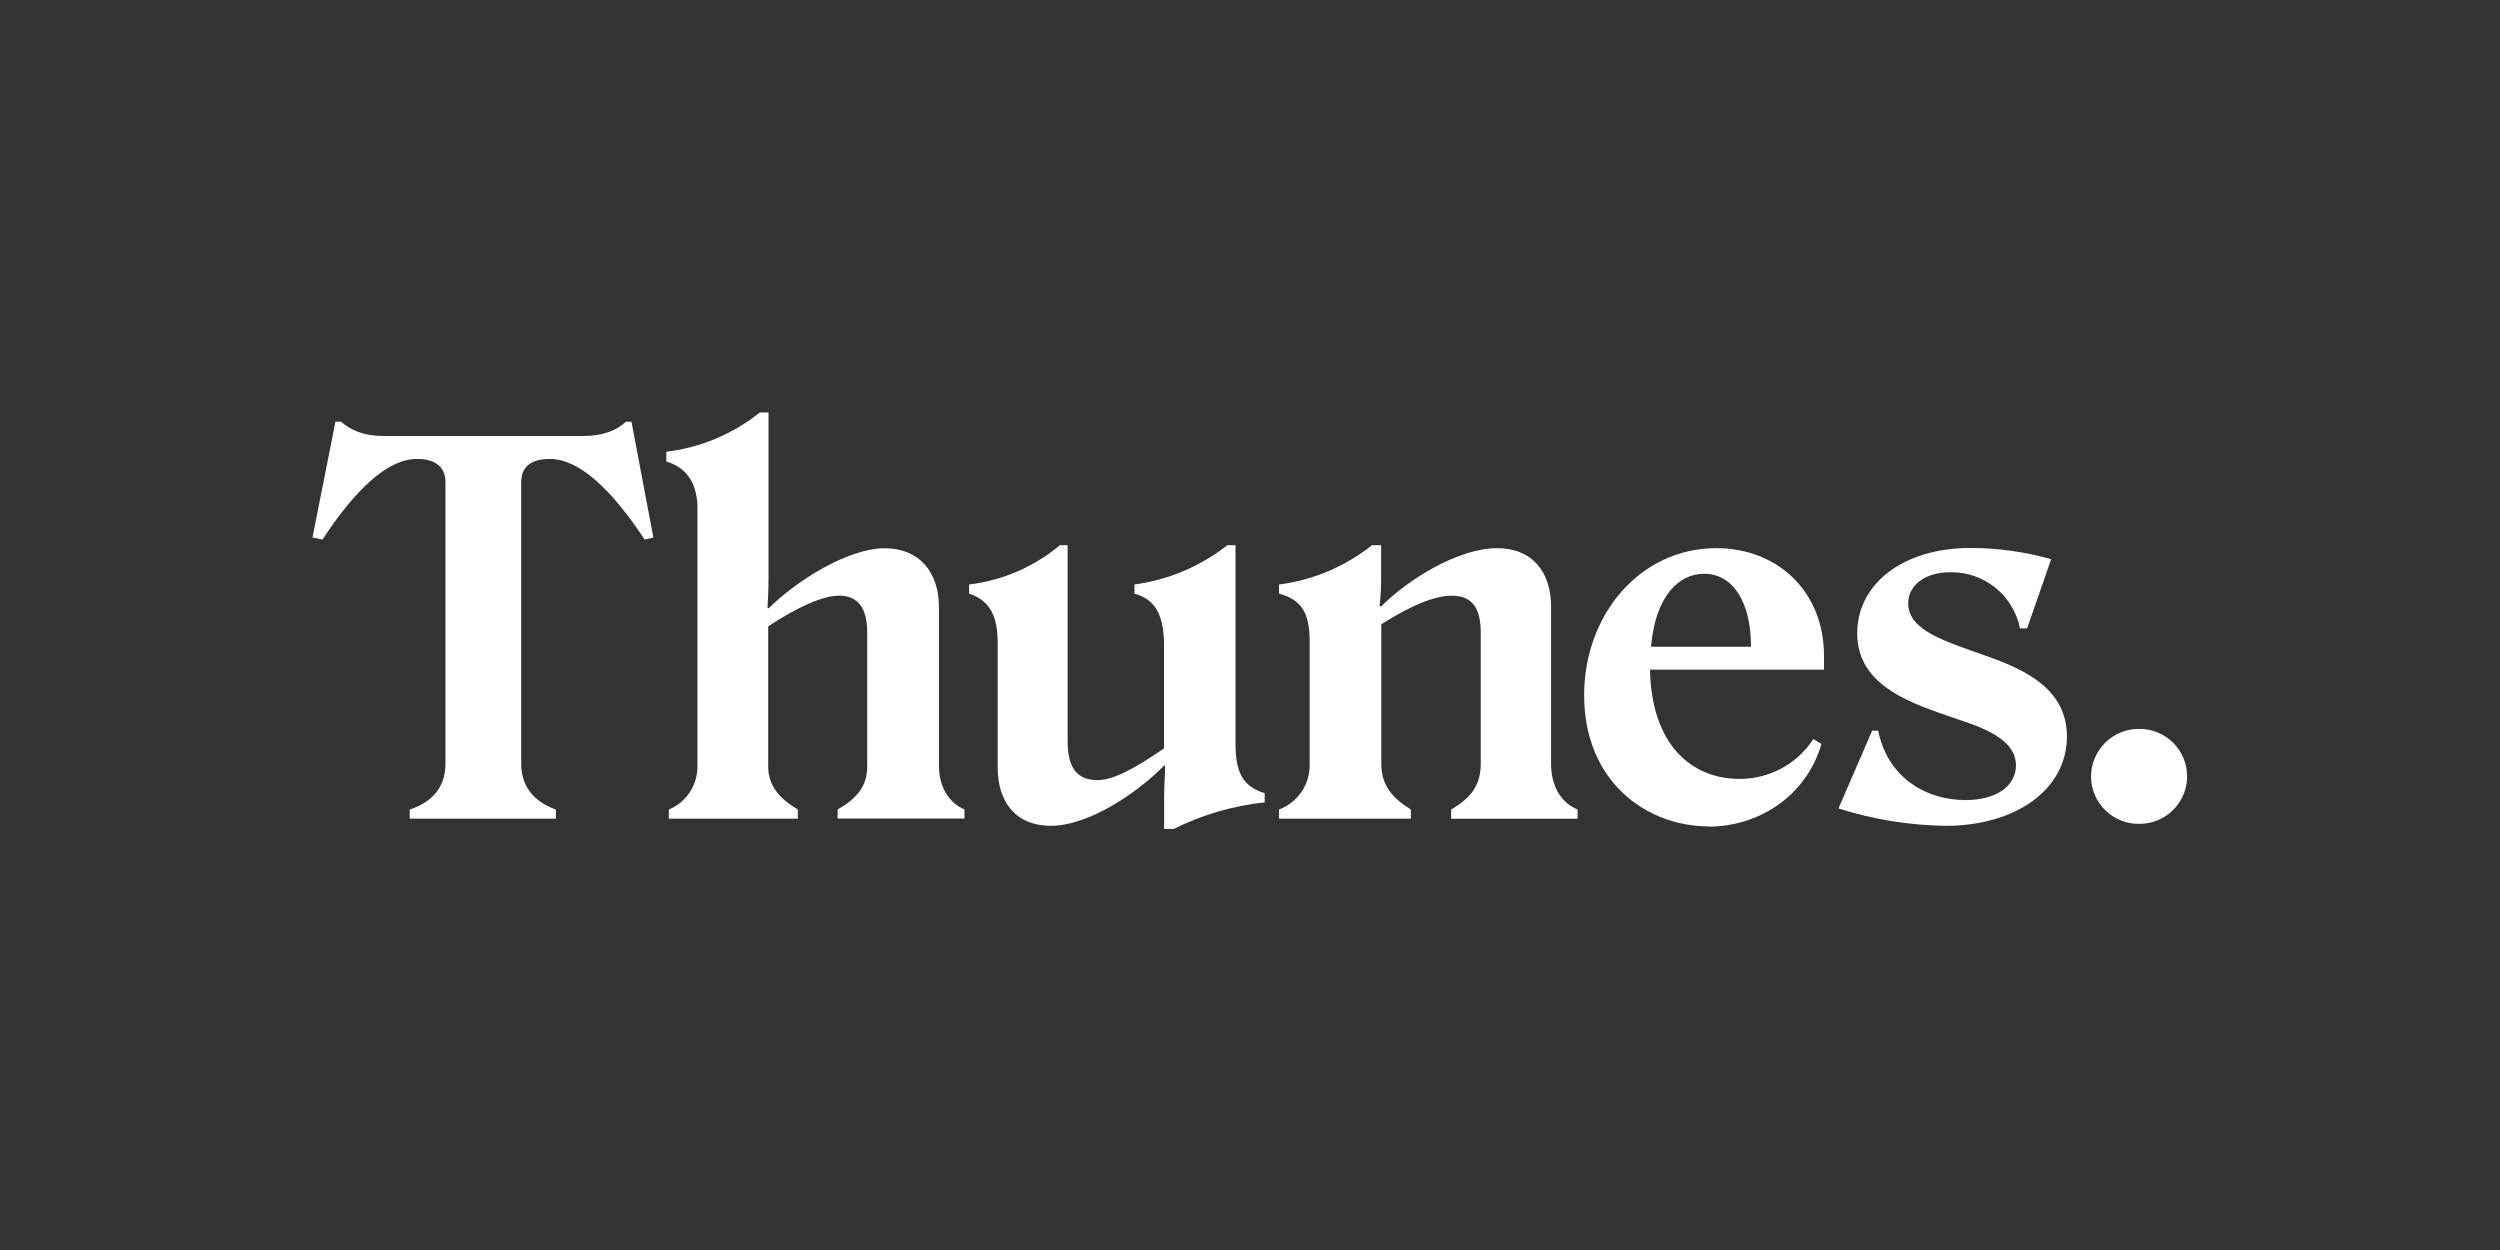
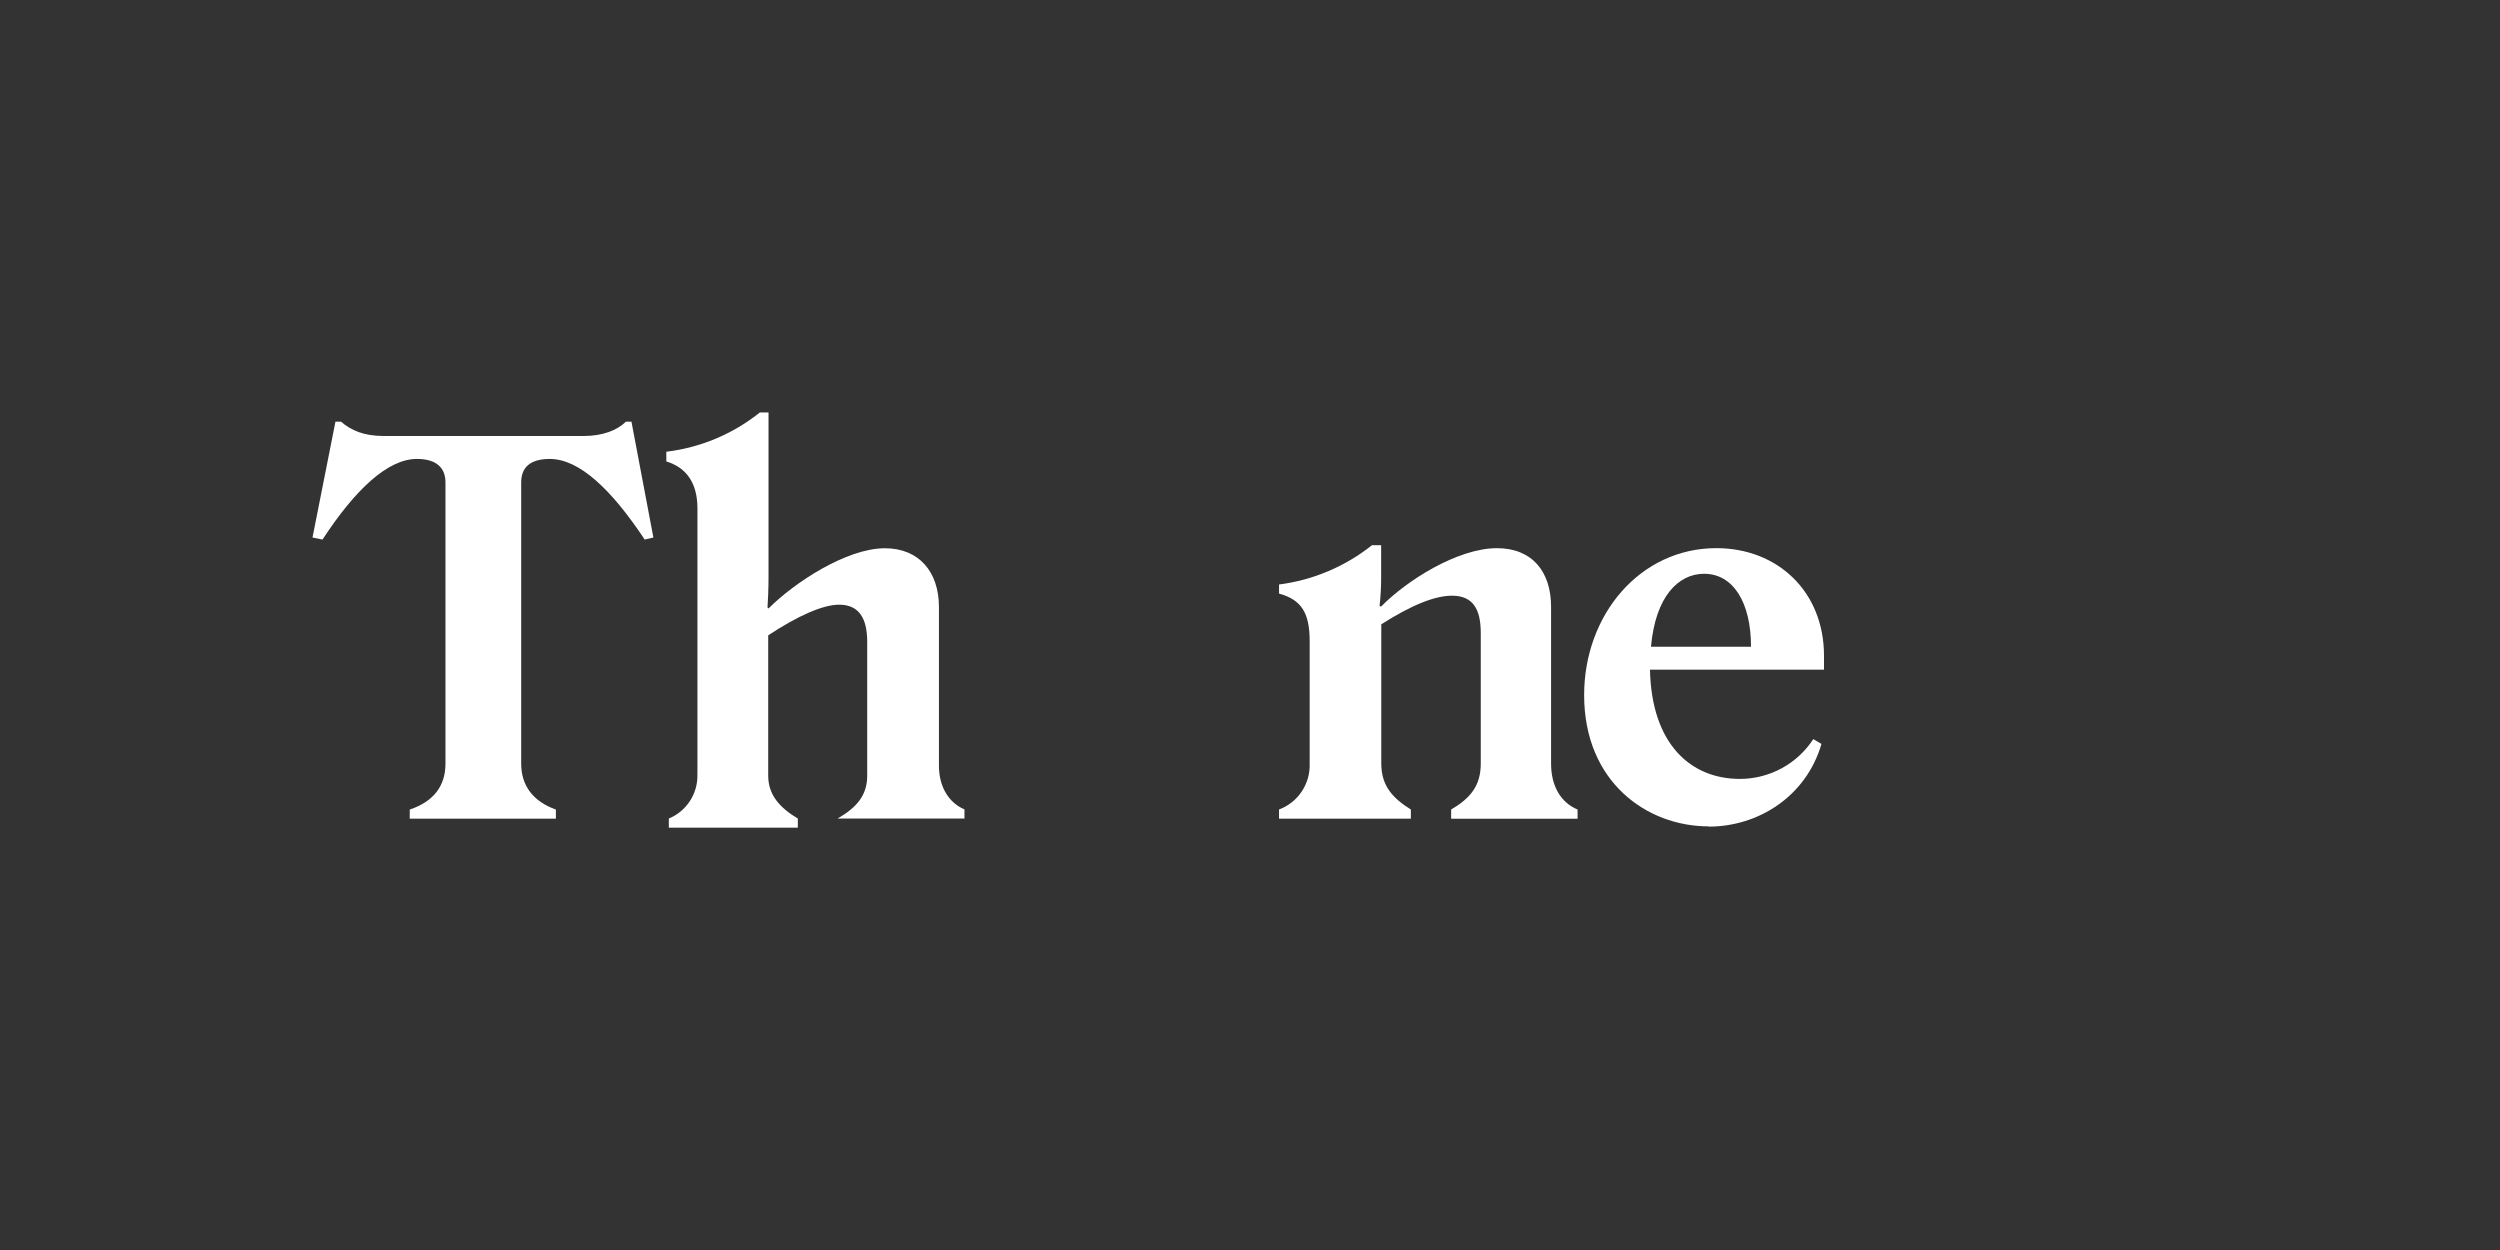
<svg xmlns="http://www.w3.org/2000/svg" fill="none" height="100" viewBox="0 0 200 100" width="200">
  <rect x="0" y="0" width="200" height="100" fill="#333333" stroke="none" />
  <clipPath id="a">
    <path d="m25 33h150v33.313h-150z" />
  </clipPath>
  <g clip-path="url(#a)" fill="#fff">
    <path d="m46.717 34.879c1.47 0 2.657-.451 3.349-1.144h.451l1.754 9.266-.696.163c-2.653-3.999-5.224-6.449-7.593-6.449-1.63 0-2.287.735-2.287 1.879v22.495c0 1.754.941 3.022 2.777 3.676v.731h-11.693v-.731c1.945-.653 2.859-1.921 2.859-3.676v-22.495c0-1.144-.692-1.879-2.287-1.879-2.334 0-4.936 2.451-7.55 6.449l-.801-.163 1.836-9.266h.451c.778.692 1.836 1.144 3.388 1.144z" />
-     <path d="m55.796 61.252v-20.577c0-1.999-.856-3.264-2.49-3.758v-.778c2.737-.33 5.327-1.417 7.48-3.139h.696v13.148c0 .895-.043 1.945-.082 2.447l.082.082c2.081-2.081 6.247-4.816 9.308-4.816 2.723 0 4.325 1.879 4.325 4.695v12.696c0 1.634.735 2.941 2.042 3.501v.731h-10.149v-.72c1.556-.898 2.369-1.879 2.369-3.431v-10.697c0-1.945-.692-2.941-2.163-2.98-1.35-.043-3.47.938-5.757 2.451v11.226c0 1.556.938 2.571 2.369 3.431v.731h-10.32v-.731c.69-.285 1.277-.772 1.685-1.397.408-.625.618-1.358.602-2.104" />
-     <path d="m93.204 61.252h-.082c-2.038 2.089-5.959 4.812-9.063 4.812-2.773 0-4.244-1.875-4.244-4.668v-9.942c0-2.042-.533-3.388-2.287-3.96v-.735c2.675-.322 5.2-1.414 7.266-3.143h.615v15.676c0 2.042.692 3.061 2.244 3.112 1.346.082 3.143-.941 5.469-2.532v-8.169c0-2.163-.49-3.715-2.365-4.205v-.739c2.713-.366 5.278-1.451 7.43-3.143h.653v15.882c0 2.334.611 3.427 2.334 3.96v.735c-2.53.265-4.991.983-7.266 2.12h-.778v-2.528c0-.941.082-2.003.082-2.532" />
+     <path d="m55.796 61.252v-20.577c0-1.999-.856-3.264-2.49-3.758v-.778c2.737-.33 5.327-1.417 7.48-3.139h.696v13.148c0 .895-.043 1.945-.082 2.447l.082.082c2.081-2.081 6.247-4.816 9.308-4.816 2.723 0 4.325 1.879 4.325 4.695v12.696c0 1.634.735 2.941 2.042 3.501v.731h-10.149c1.556-.898 2.369-1.879 2.369-3.431v-10.697c0-1.945-.692-2.941-2.163-2.98-1.35-.043-3.47.938-5.757 2.451v11.226c0 1.556.938 2.571 2.369 3.431v.731h-10.32v-.731c.69-.285 1.277-.772 1.685-1.397.408-.625.618-1.358.602-2.104" />
    <path d="m104.773 61.089v-9.806c0-2.244-.654-3.306-2.451-3.796v-.727c2.719-.349 5.289-1.436 7.434-3.143h.735v2.334c.01.846-.032 1.692-.125 2.532l.125.039c2.038-2.081 6.123-4.668 9.266-4.668 2.816 0 4.329 1.875 4.329 4.695v12.541c0 1.797.778 3.112 2.12 3.672v.735h-10.114v-.735c1.513-.895 2.369-1.875 2.369-3.672v-10.452c0-1.945-.653-2.941-2.205-2.98-1.428-.043-3.388.778-5.753 2.287v11.144c0 1.797.937 2.777 2.365 3.672v.735h-10.546v-.735c.742-.278 1.377-.782 1.817-1.441.44-.659.662-1.439.634-2.231z" />
    <path d="m136.693 66.11c-4.94 0-9.962-3.551-9.962-10.503 0-6.449 4.493-11.755 10.576-11.755 4.898 0 8.613 3.47 8.613 8.612v1.112h-13.922c.124 5.959 3.267 8.737 7.184 8.737 1.169.002 2.319-.289 3.346-.845 1.027-.556 1.899-1.361 2.536-2.341l.653.389c-1.225 4.205-5.057 6.613-9.024 6.613zm-4.614-14.373h8.002c0-3.551-1.428-5.835-3.754-5.835-2.042 0-3.89 1.797-4.248 5.835z" />
-     <path d="m155.636 66.064c-2.905-.04-5.788-.508-8.557-1.389l2.695-6.224h.479c.778 3.839 3.917 5.555 6.978 5.555 2.533 0 4.046-1.167 4.046-2.777 0-1.84-2.004-2.816-4.493-3.633-3.715-1.268-8.208-2.614-8.208-6.939 0-3.89 3.595-6.819 9.064-6.819 2.182.001 4.353.303 6.453.898l-1.926 5.535h-.567c-.257-1.279-.953-2.428-1.967-3.249s-2.284-1.26-3.588-1.244c-2.081 0-3.388 1.062-3.388 2.49 0 2.206 3.061 3.061 6.122 4.166 3.307 1.144 6.574 2.723 6.574 6.492 0 4.201-4.041 7.142-9.724 7.142" />
-     <path d="m167.283 62.151c-.003-.509.096-1.014.291-1.484.195-.47.483-.897.845-1.255s.793-.639 1.266-.828c.472-.189.978-.282 1.487-.272.499 0 .993.098 1.453.289.461.191.879.47 1.232.823.352.352.632.771.823 1.232s.289.954.289 1.453c0 .498-.098.992-.289 1.453s-.471.879-.823 1.232c-.353.352-.771.632-1.232.823-.46.191-.954.289-1.453.289-.502.012-1.002-.076-1.471-.259-.468-.183-.896-.457-1.257-.806-.362-.349-.651-.766-.85-1.228-.2-.462-.305-.958-.311-1.461z" />
  </g>
</svg>